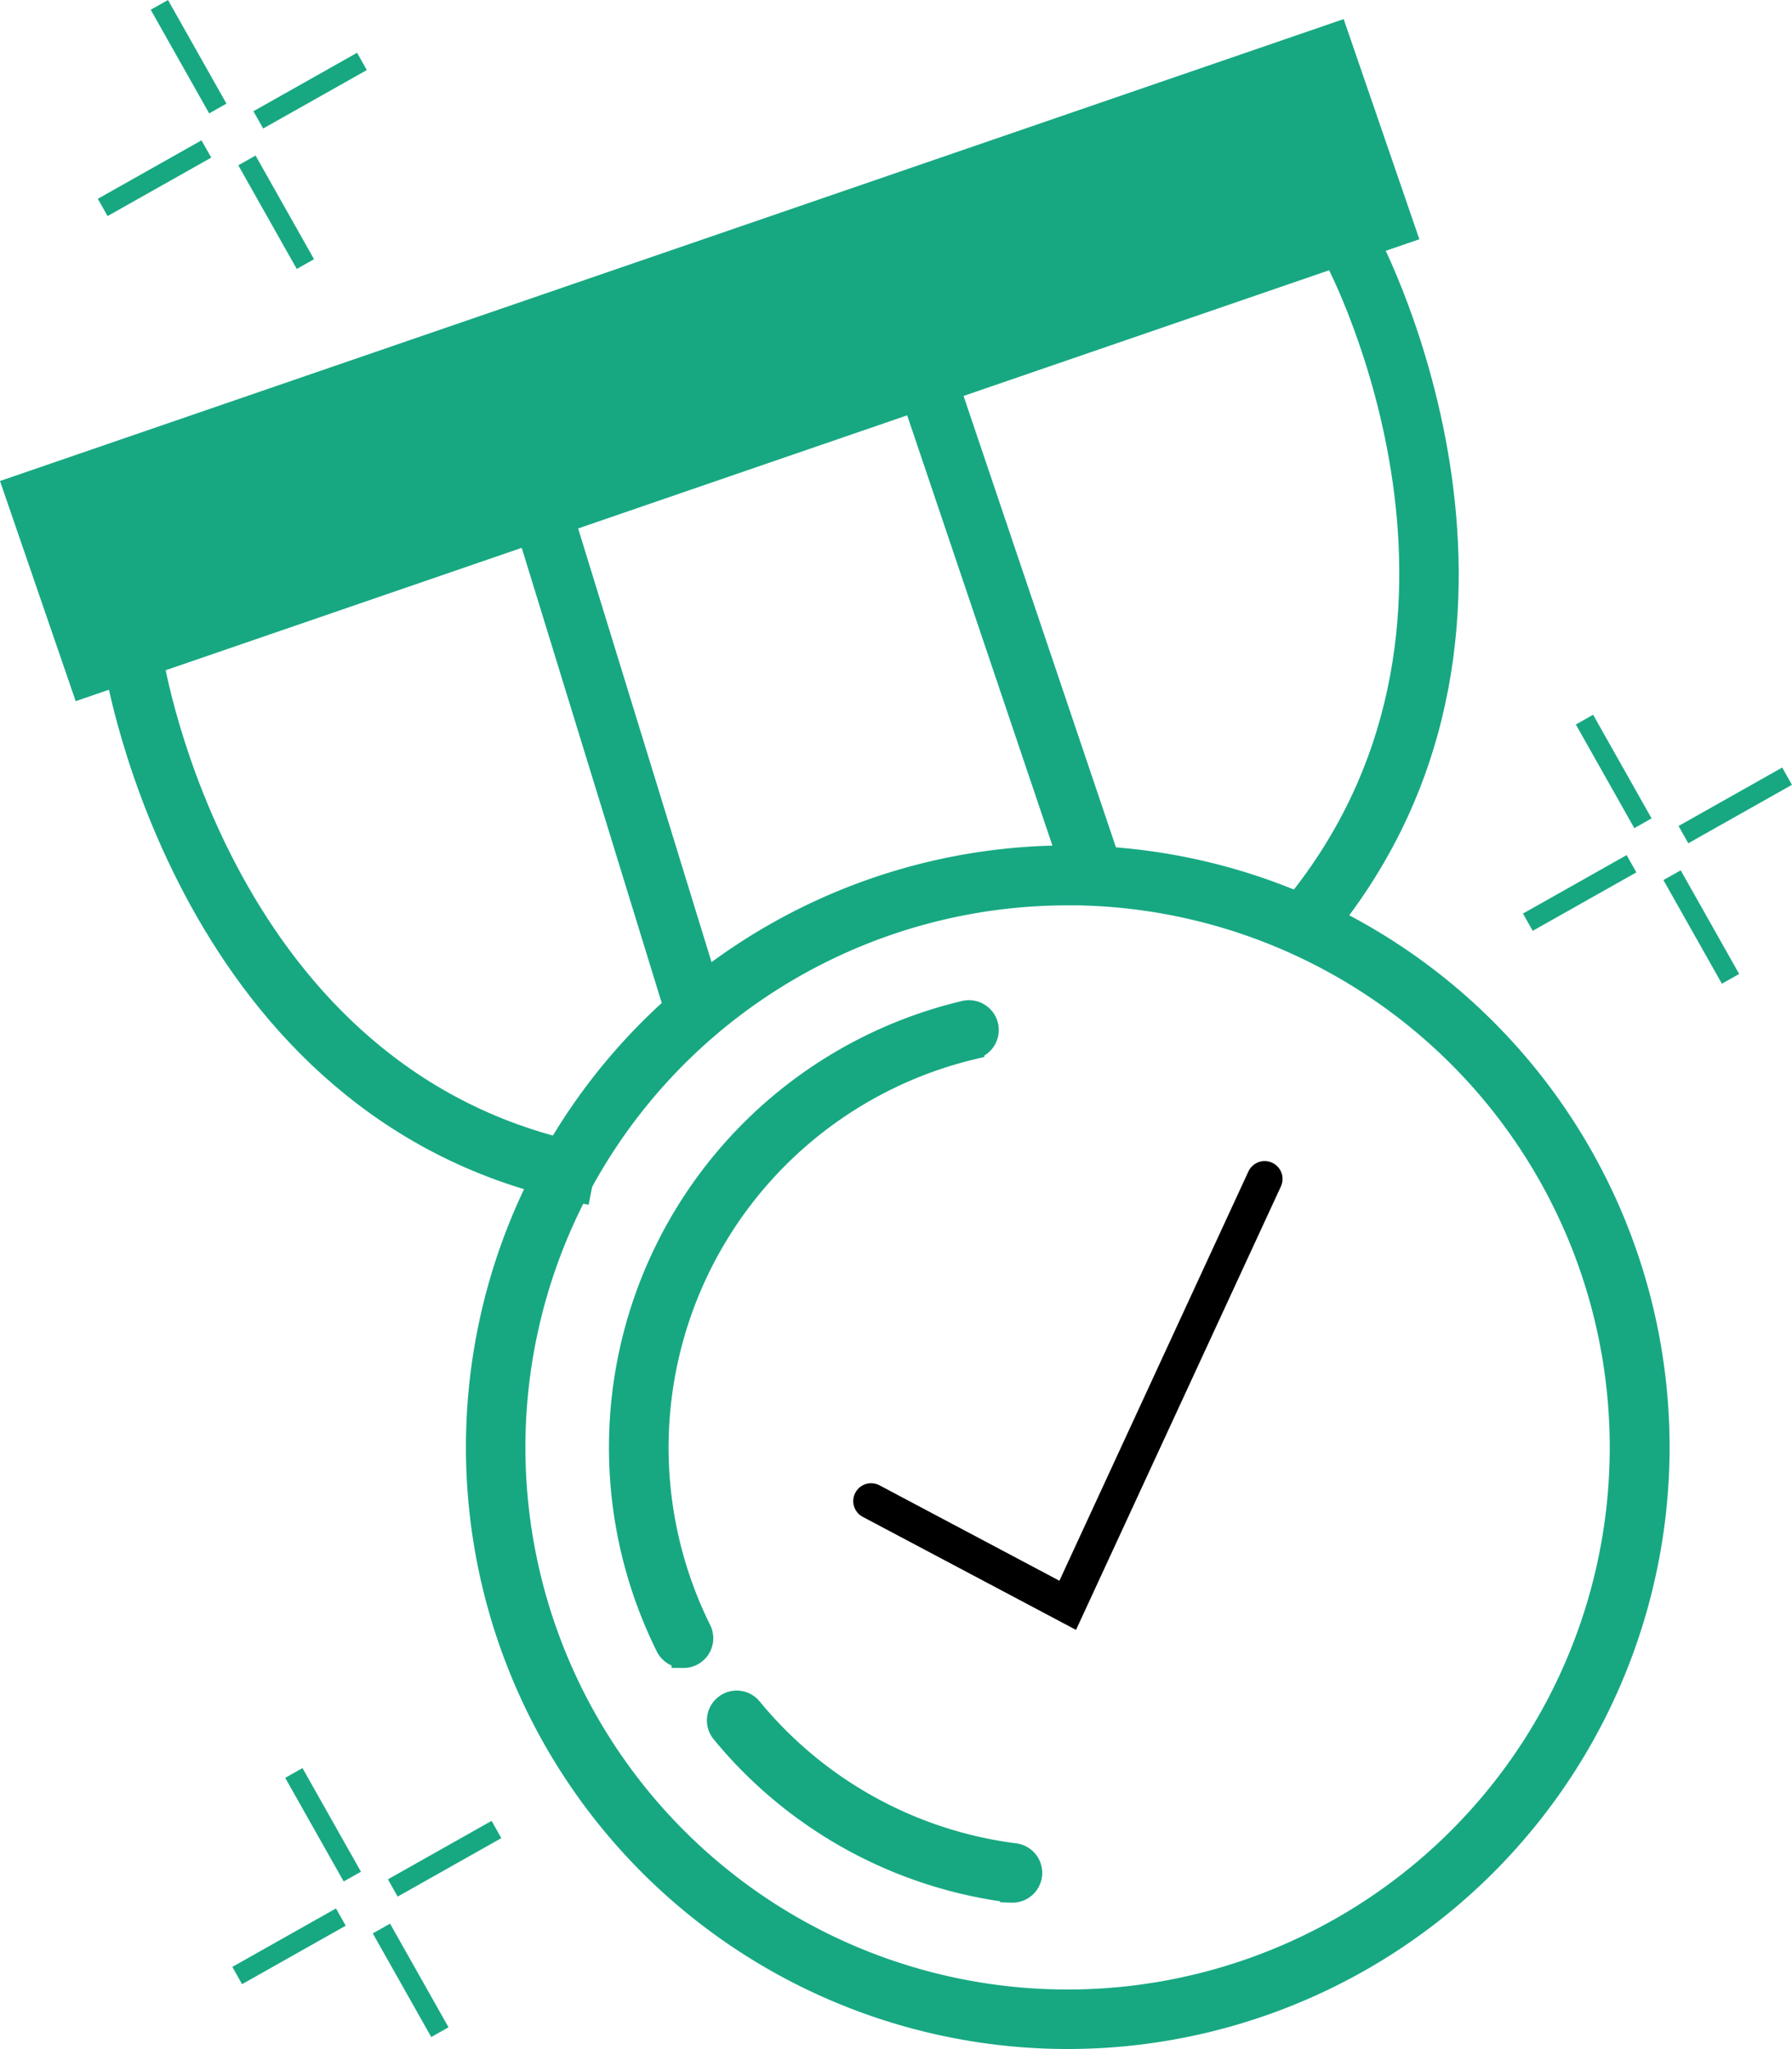
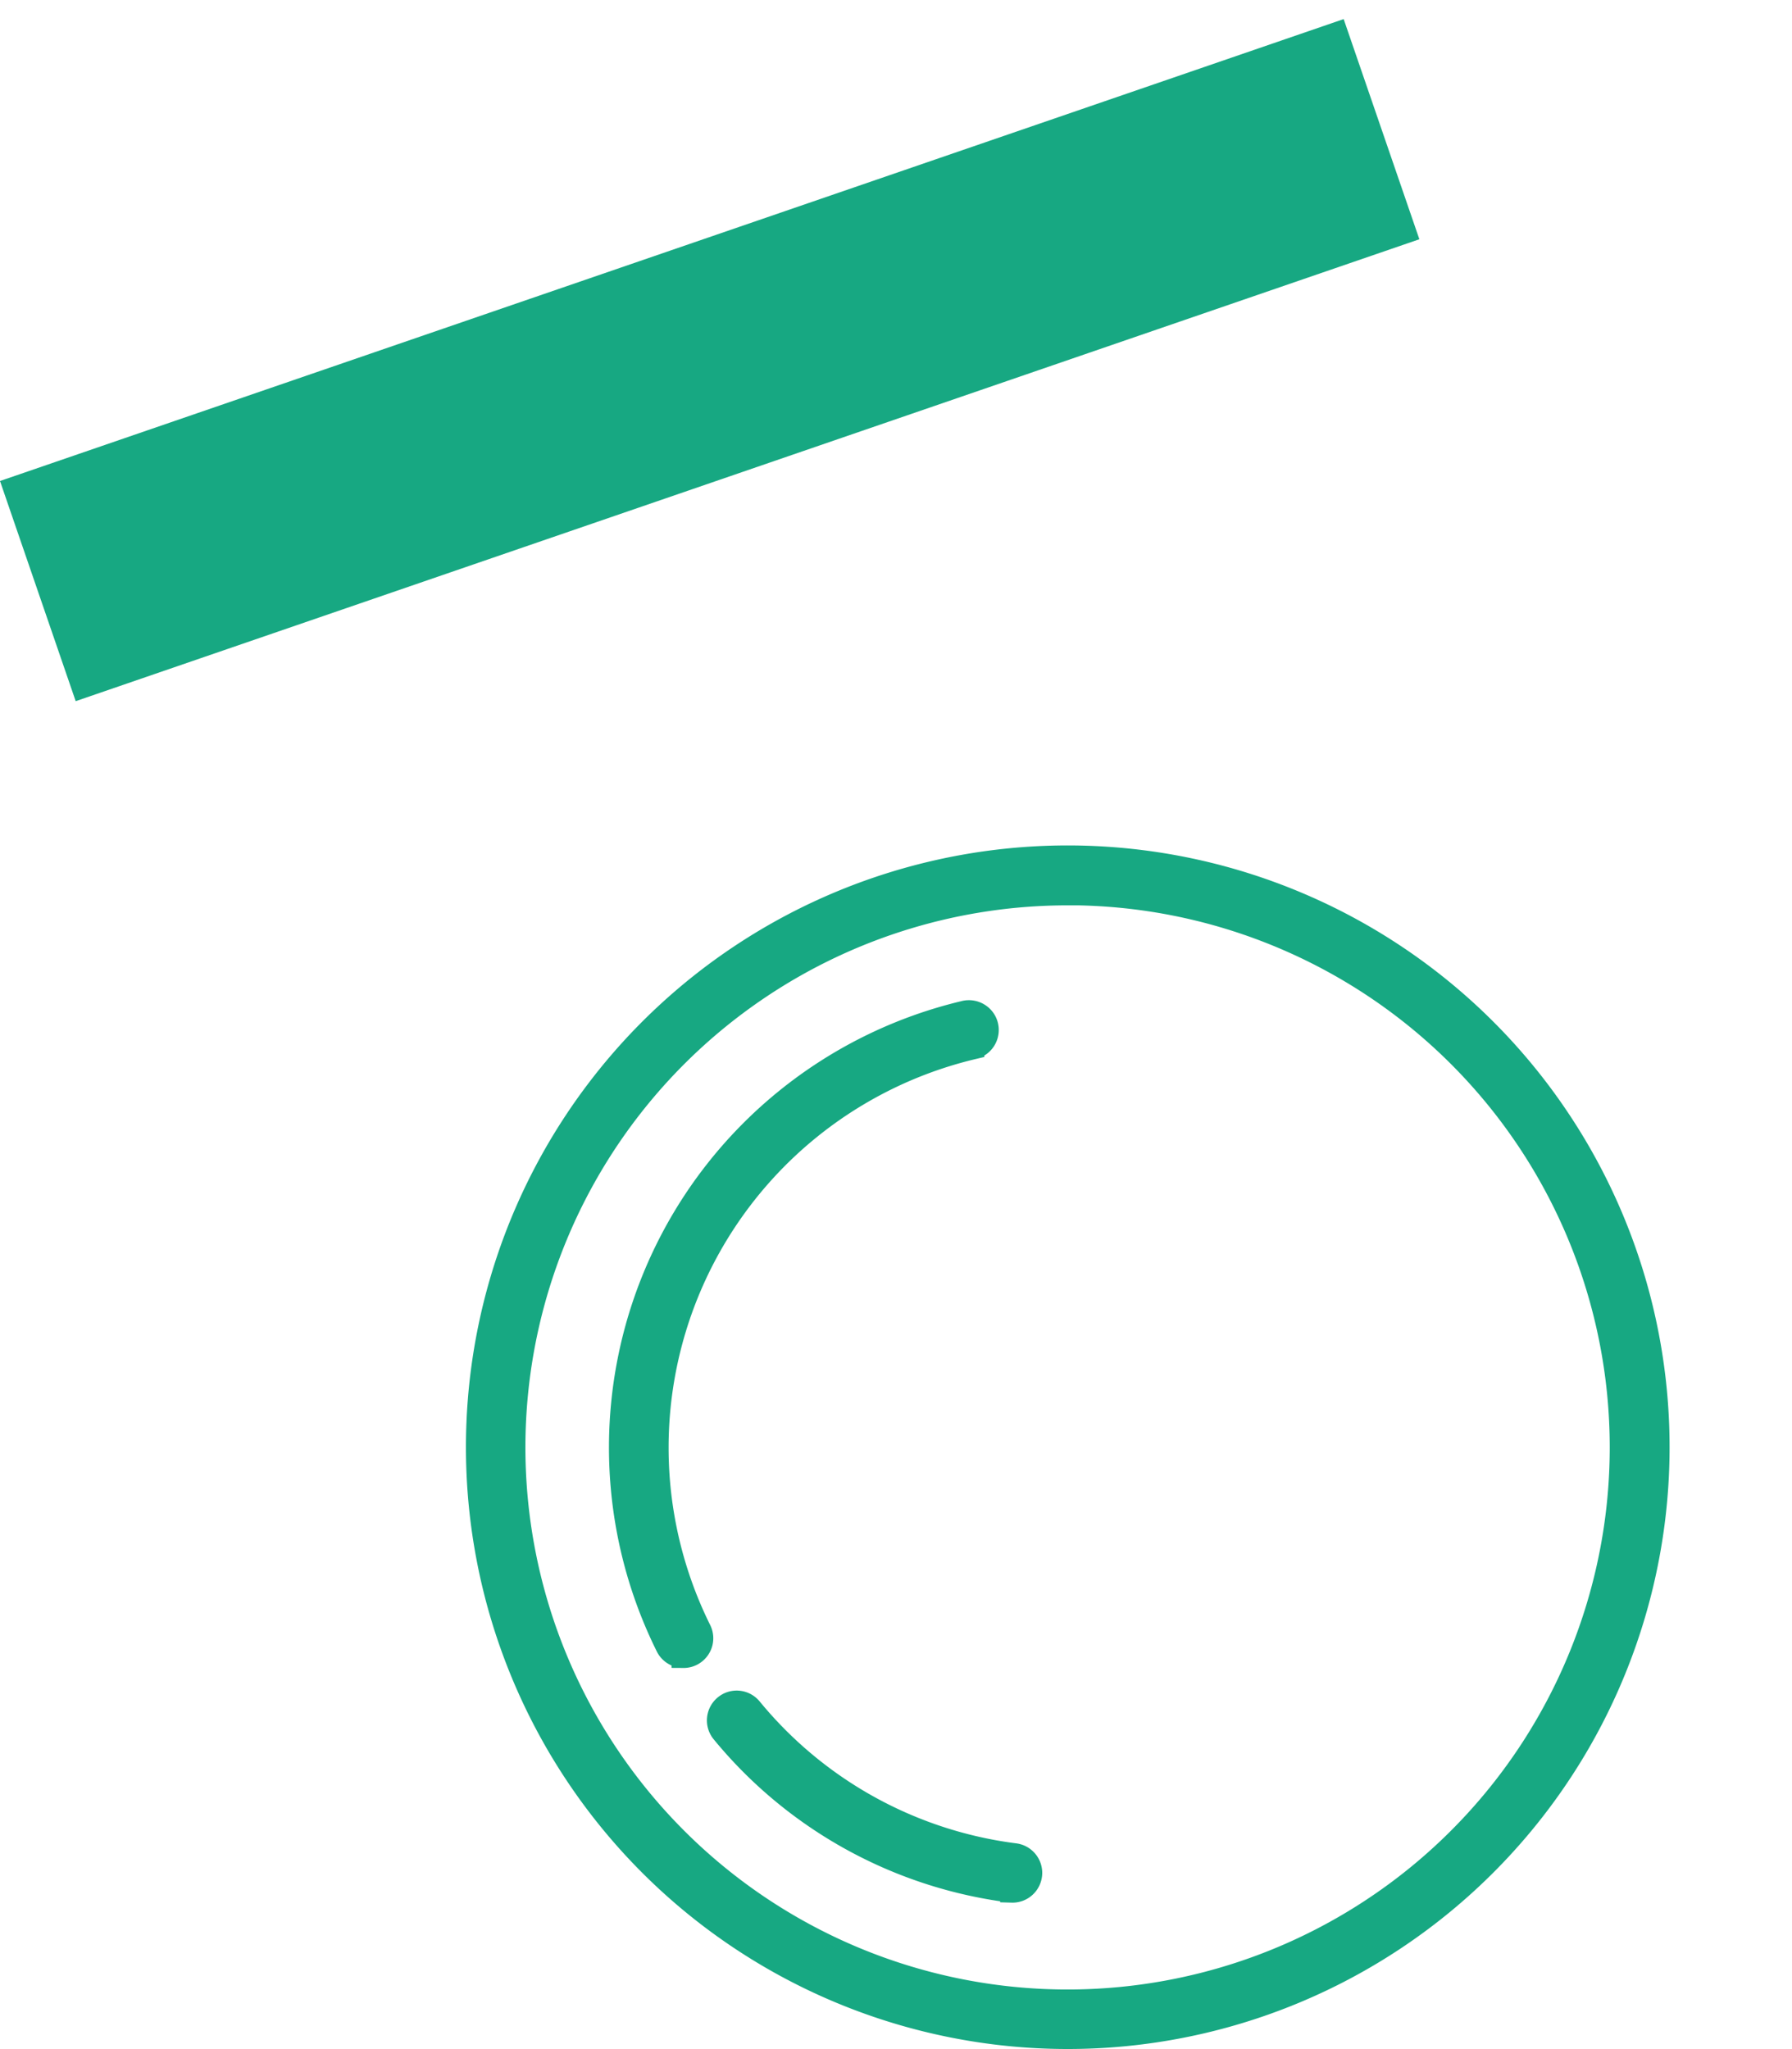
<svg xmlns="http://www.w3.org/2000/svg" width="37.548" height="42.941">
  <path d="M22.372 42.69a12.36 12.36 0 0 1-12.359-12.356 12.36 12.36 0 1 1 21.098 8.735 12.36 12.36 0 0 1-8.739 3.621zm0-23.967a11.61 11.61 0 1 0 11.607 11.606 11.61 11.61 0 0 0-11.608-11.608zm-8.051 15.981a.37.37 0 0 1-.336-.208c-1.268-2.556-1.301-5.551-.091-8.134a9.37 9.37 0 0 1 6.307-5.138c.132-.037.274.002.37.1s.13.241.089.373-.15.229-.285.256a8.62 8.62 0 0 0-5.719 12.212c.058.116.052.254-.017.364s-.189.177-.318.176zm6.882 4.915a.38.38 0 0 1-.049 0c-2.353-.304-4.502-1.494-6.007-3.328-.131-.16-.108-.395.052-.527s.395-.108.526.052c1.385 1.687 3.361 2.782 5.526 3.061.2.02.349.195.336.396s-.183.356-.384.35z" fill="#17a882" stroke="#17a882" stroke-width=".5" />
-   <path d="M22.546 34.157l-4.469-2.369c-.183-.097-.252-.323-.155-.506s.323-.252.506-.155l3.77 2 3.954-8.564c.053-.127.171-.215.308-.229s.27.048.348.161.087.26.024.383z" />
  <g fill="#17a882">
    <path d="M0 10.08L28.154.4l1.586 4.614-28.154 9.68z" />
-     <path d="M19.244 8.621l.71-.24 3.324 9.848-.71.24zm-8.242 2.237l.716-.22 3.145 10.226-.716.22zm16.58 8.789l-.571-.486c5.067-5.971 1.052-13.641 1.006-13.717l.643-.385c.048.084 4.332 8.214-1.078 14.588zm-15.446 5.307c-8.193-1.641-9.684-10.918-9.7-11.012l.741-.112c.013.088 1.432 8.854 9.1 10.389z" stroke="#17a882" stroke-width=".5" />
-     <path d="M35.171 17.31l2.172-1.225.204.362-2.172 1.225zm-2.152-2.127l.362-.204 1.225 2.172-.362.204zm-1.108 3.962l2.172-1.225.204.362-2.172 1.225zm2.943-.702l.362-.204 1.225 2.172-.362.204zM5.31 2.331l2.172-1.225.204.362-2.172 1.225zM3.158.204L3.52 0l1.225 2.172-.362.204zM2.05 4.166l2.172-1.225.204.362-2.172 1.225zm2.943-.702l.362-.204L6.58 5.432l-.362.204zm3.135 35.92l2.172-1.225.204.362-2.172 1.225zm-2.152-2.127l.362-.204 1.225 2.172-.362.204zm-1.108 3.962l2.172-1.225.204.362-2.172 1.225zm2.943-.702l.362-.204 1.225 2.172-.362.204z" />
  </g>
</svg>